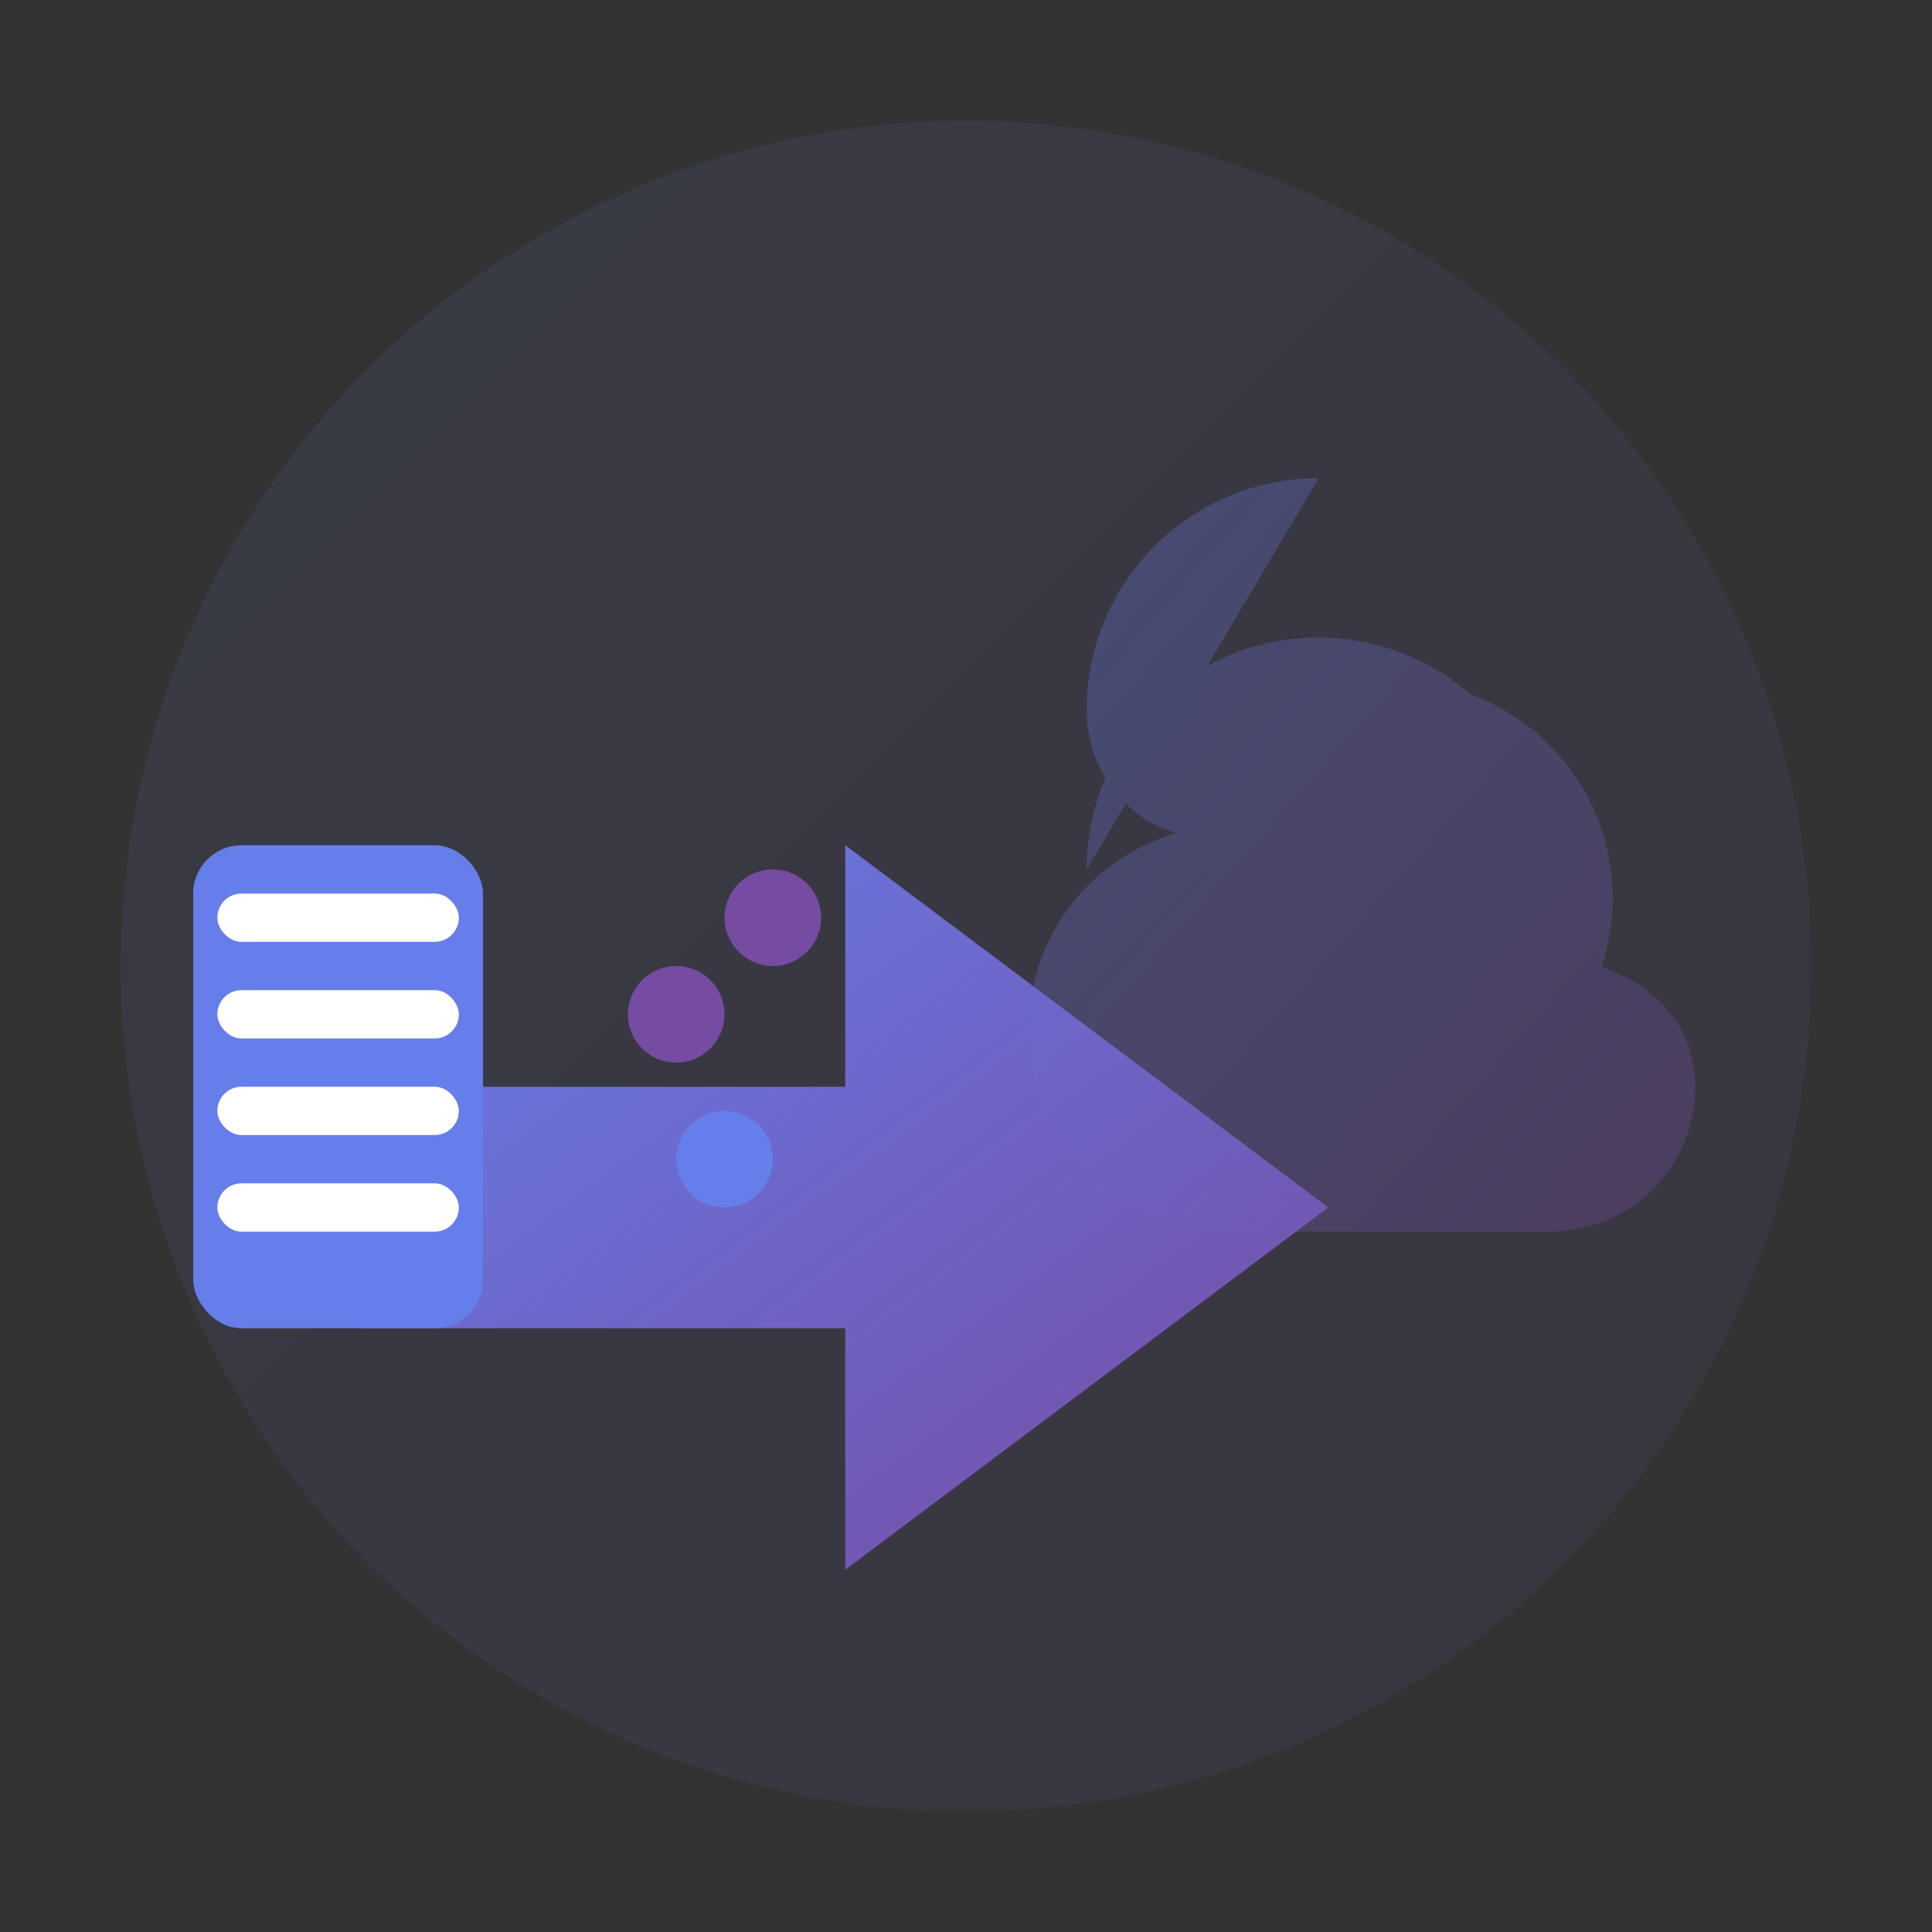
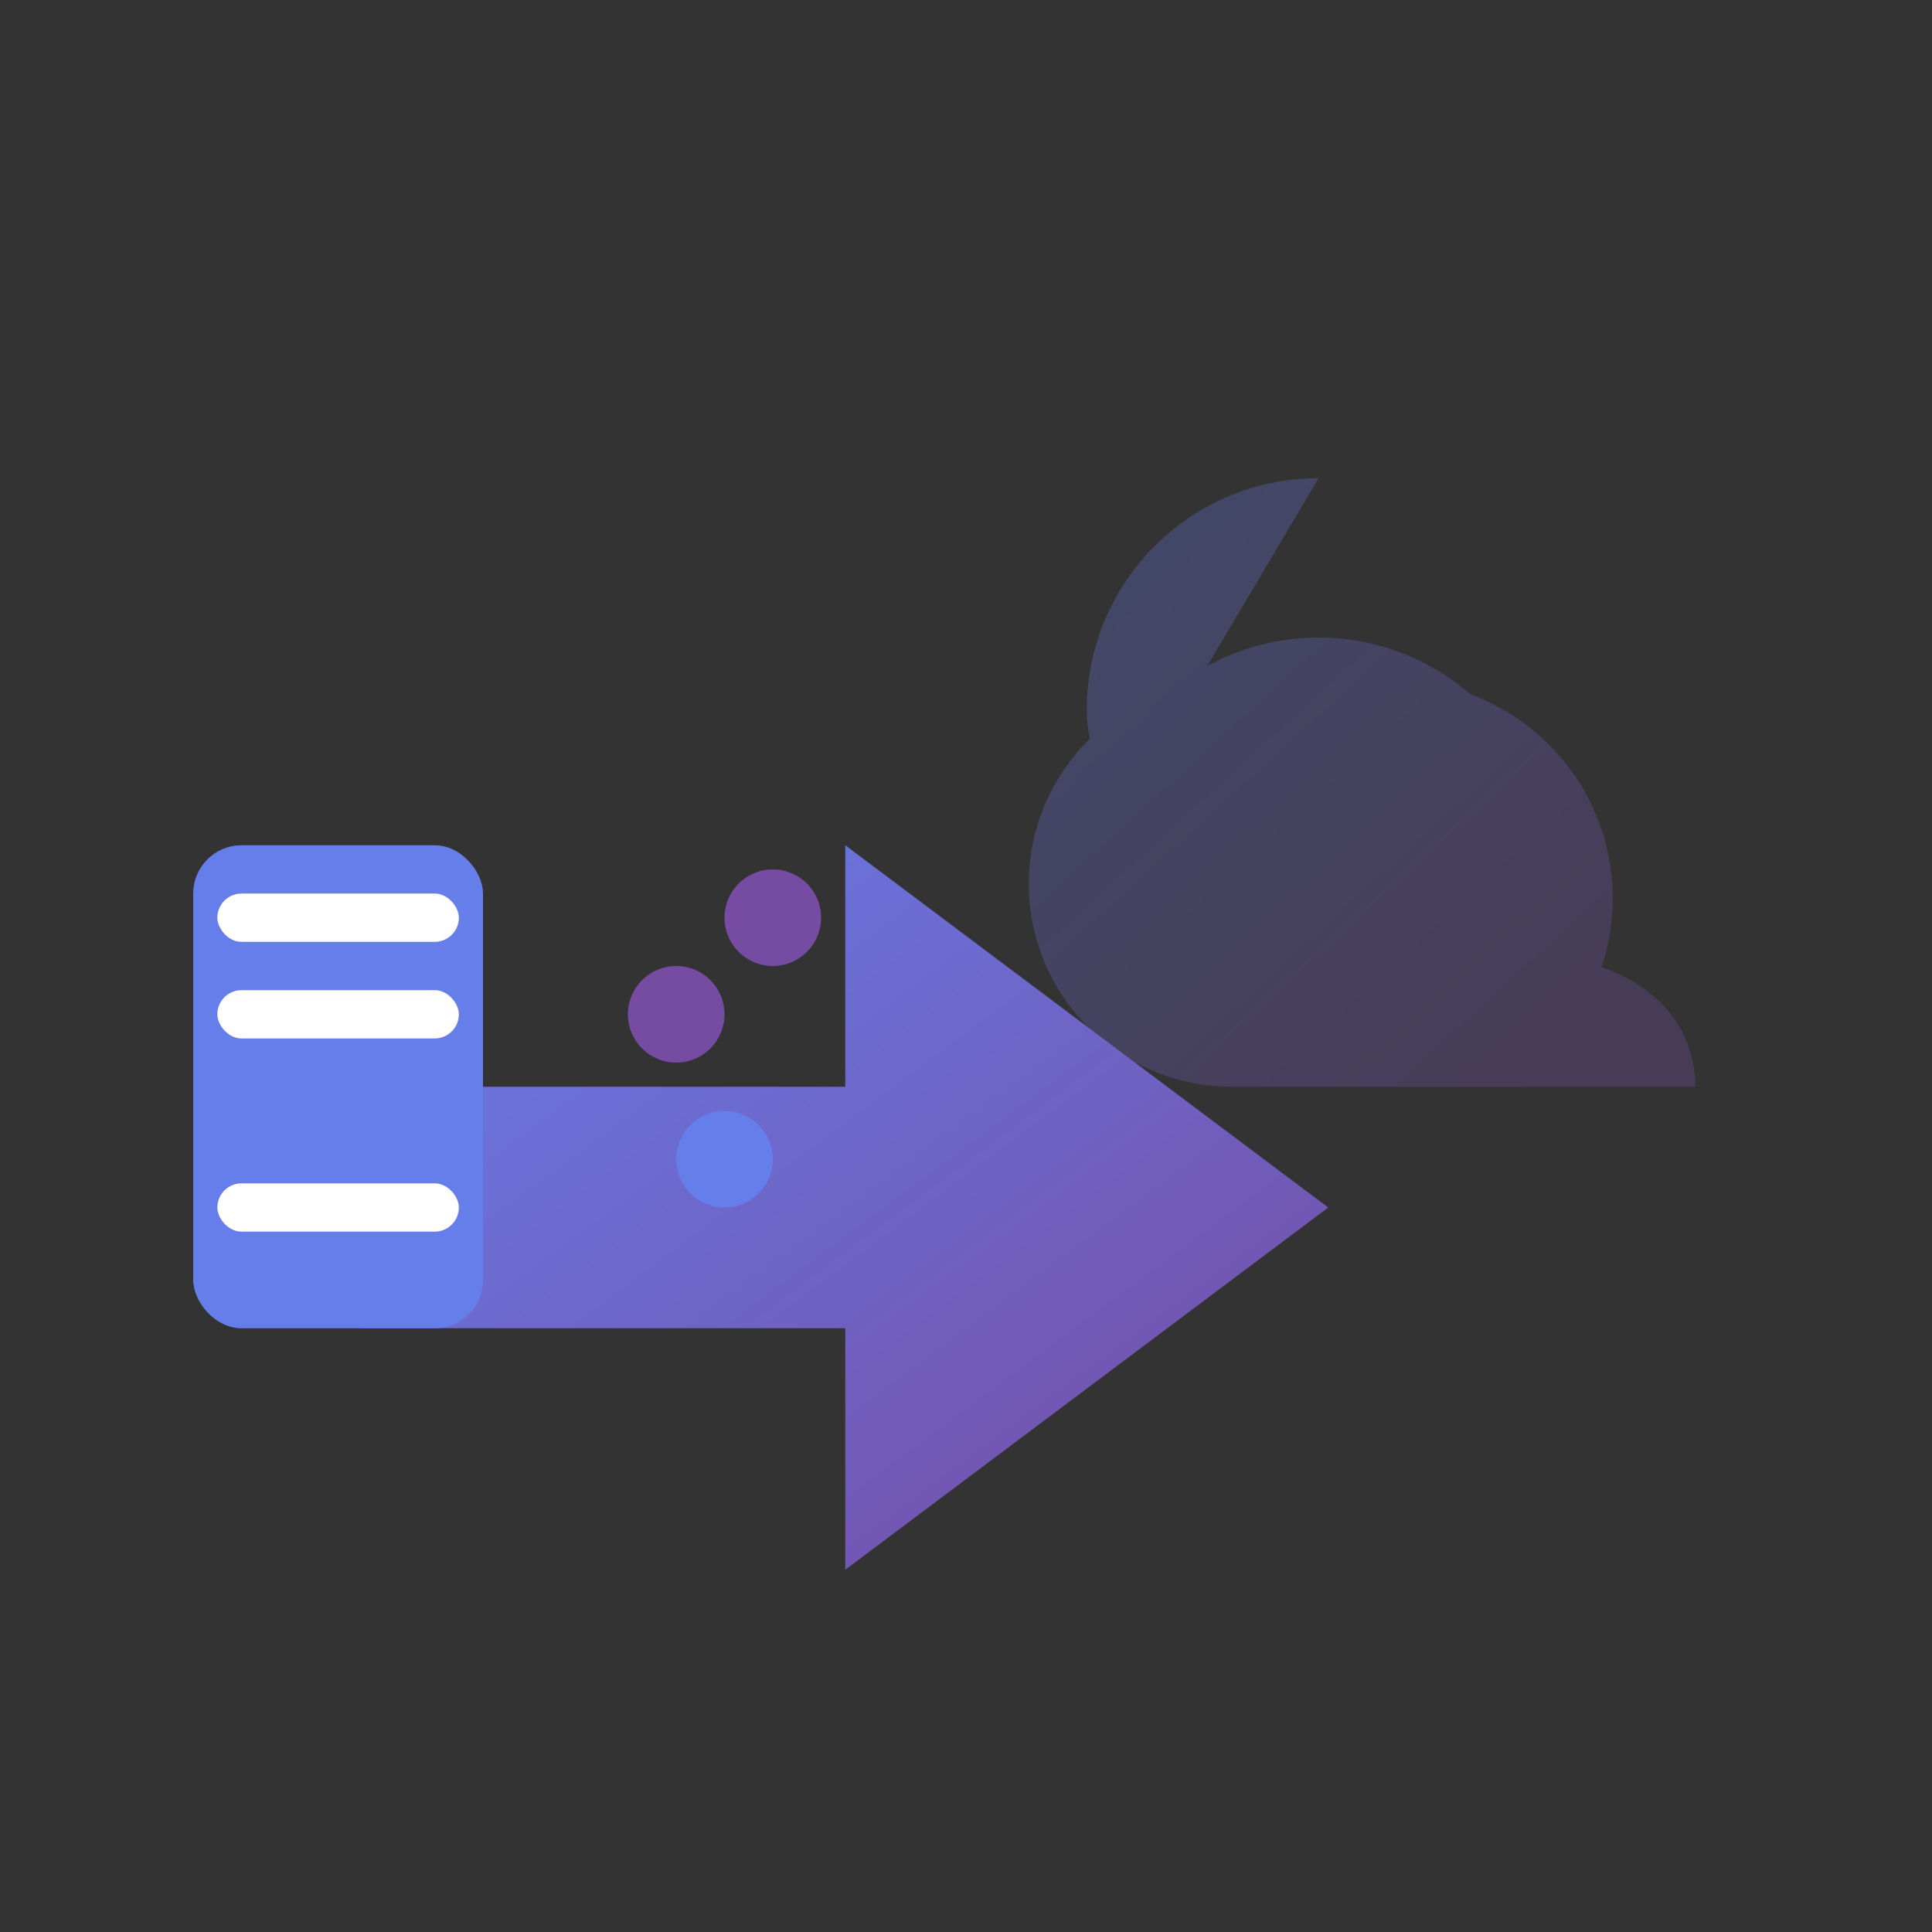
<svg xmlns="http://www.w3.org/2000/svg" width="80" height="80" viewBox="0 0 80 80" fill="none">
  <rect x="0" y="0" width="80" height="80" fill="#333333" stroke="none" />
  <defs>
    <linearGradient id="service1-gradient" x1="0%" y1="0%" x2="100%" y2="100%">
      <stop offset="0%" style="stop-color:#667eea" />
      <stop offset="100%" style="stop-color:#764ba2" />
    </linearGradient>
  </defs>
-   <circle cx="40" cy="40" r="35" fill="url(#service1-gradient)" opacity="0.1" />
  <path d="M15 45 L35 45 L35 35 L55 50 L35 65 L35 55 L15 55 Z" fill="url(#service1-gradient)" />
  <rect x="8" y="35" width="12" height="20" rx="2" fill="#667eea" />
  <rect x="9" y="37" width="10" height="2" rx="1" fill="white" />
  <rect x="9" y="41" width="10" height="2" rx="1" fill="white" />
-   <rect x="9" y="45" width="10" height="2" rx="1" fill="white" />
  <rect x="9" y="49" width="10" height="2" rx="1" fill="white" />
-   <path d="M55 40c0-8.84 7.16-16 16-16 5.09 0 9.63 2.39 12.57 6.11C68.45 28.44 72.17 27 76.3 27c8.28 0 15 6.72 15 15 0 1.66-.27 3.25-.77 4.75C94.7 48.18 97 51.27 97 55c0 5.52-4.48 10-10 10H65c-7.73 0-14-6.27-14-14 0-6.42 4.32-11.83 10.23-13.52C58.38 36.84 55 33.69 55 29c0-8.84 7.16-16 16-16z" fill="url(#service1-gradient)" opacity="0.3" transform="scale(0.6) translate(20, 20)" />
+   <path d="M55 40c0-8.84 7.16-16 16-16 5.09 0 9.63 2.39 12.57 6.11C68.45 28.44 72.17 27 76.3 27c8.28 0 15 6.72 15 15 0 1.66-.27 3.25-.77 4.75C94.7 48.18 97 51.27 97 55H65c-7.73 0-14-6.27-14-14 0-6.42 4.32-11.83 10.23-13.52C58.38 36.84 55 33.69 55 29c0-8.84 7.16-16 16-16z" fill="url(#service1-gradient)" opacity="0.3" transform="scale(0.6) translate(20, 20)" />
  <circle cx="28" cy="42" r="2" fill="#764ba2">
    <animate attributeName="cx" values="28;45;28" dur="3s" repeatCount="indefinite" />
    <animate attributeName="opacity" values="1;0.3;1" dur="3s" repeatCount="indefinite" />
  </circle>
  <circle cx="30" cy="48" r="2" fill="#667eea">
    <animate attributeName="cx" values="30;47;30" dur="3s" begin="0.5s" repeatCount="indefinite" />
    <animate attributeName="opacity" values="1;0.3;1" dur="3s" begin="0.5s" repeatCount="indefinite" />
  </circle>
  <circle cx="32" cy="38" r="2" fill="#764ba2">
    <animate attributeName="cx" values="32;49;32" dur="3s" begin="1s" repeatCount="indefinite" />
    <animate attributeName="opacity" values="1;0.3;1" dur="3s" begin="1s" repeatCount="indefinite" />
  </circle>
</svg>